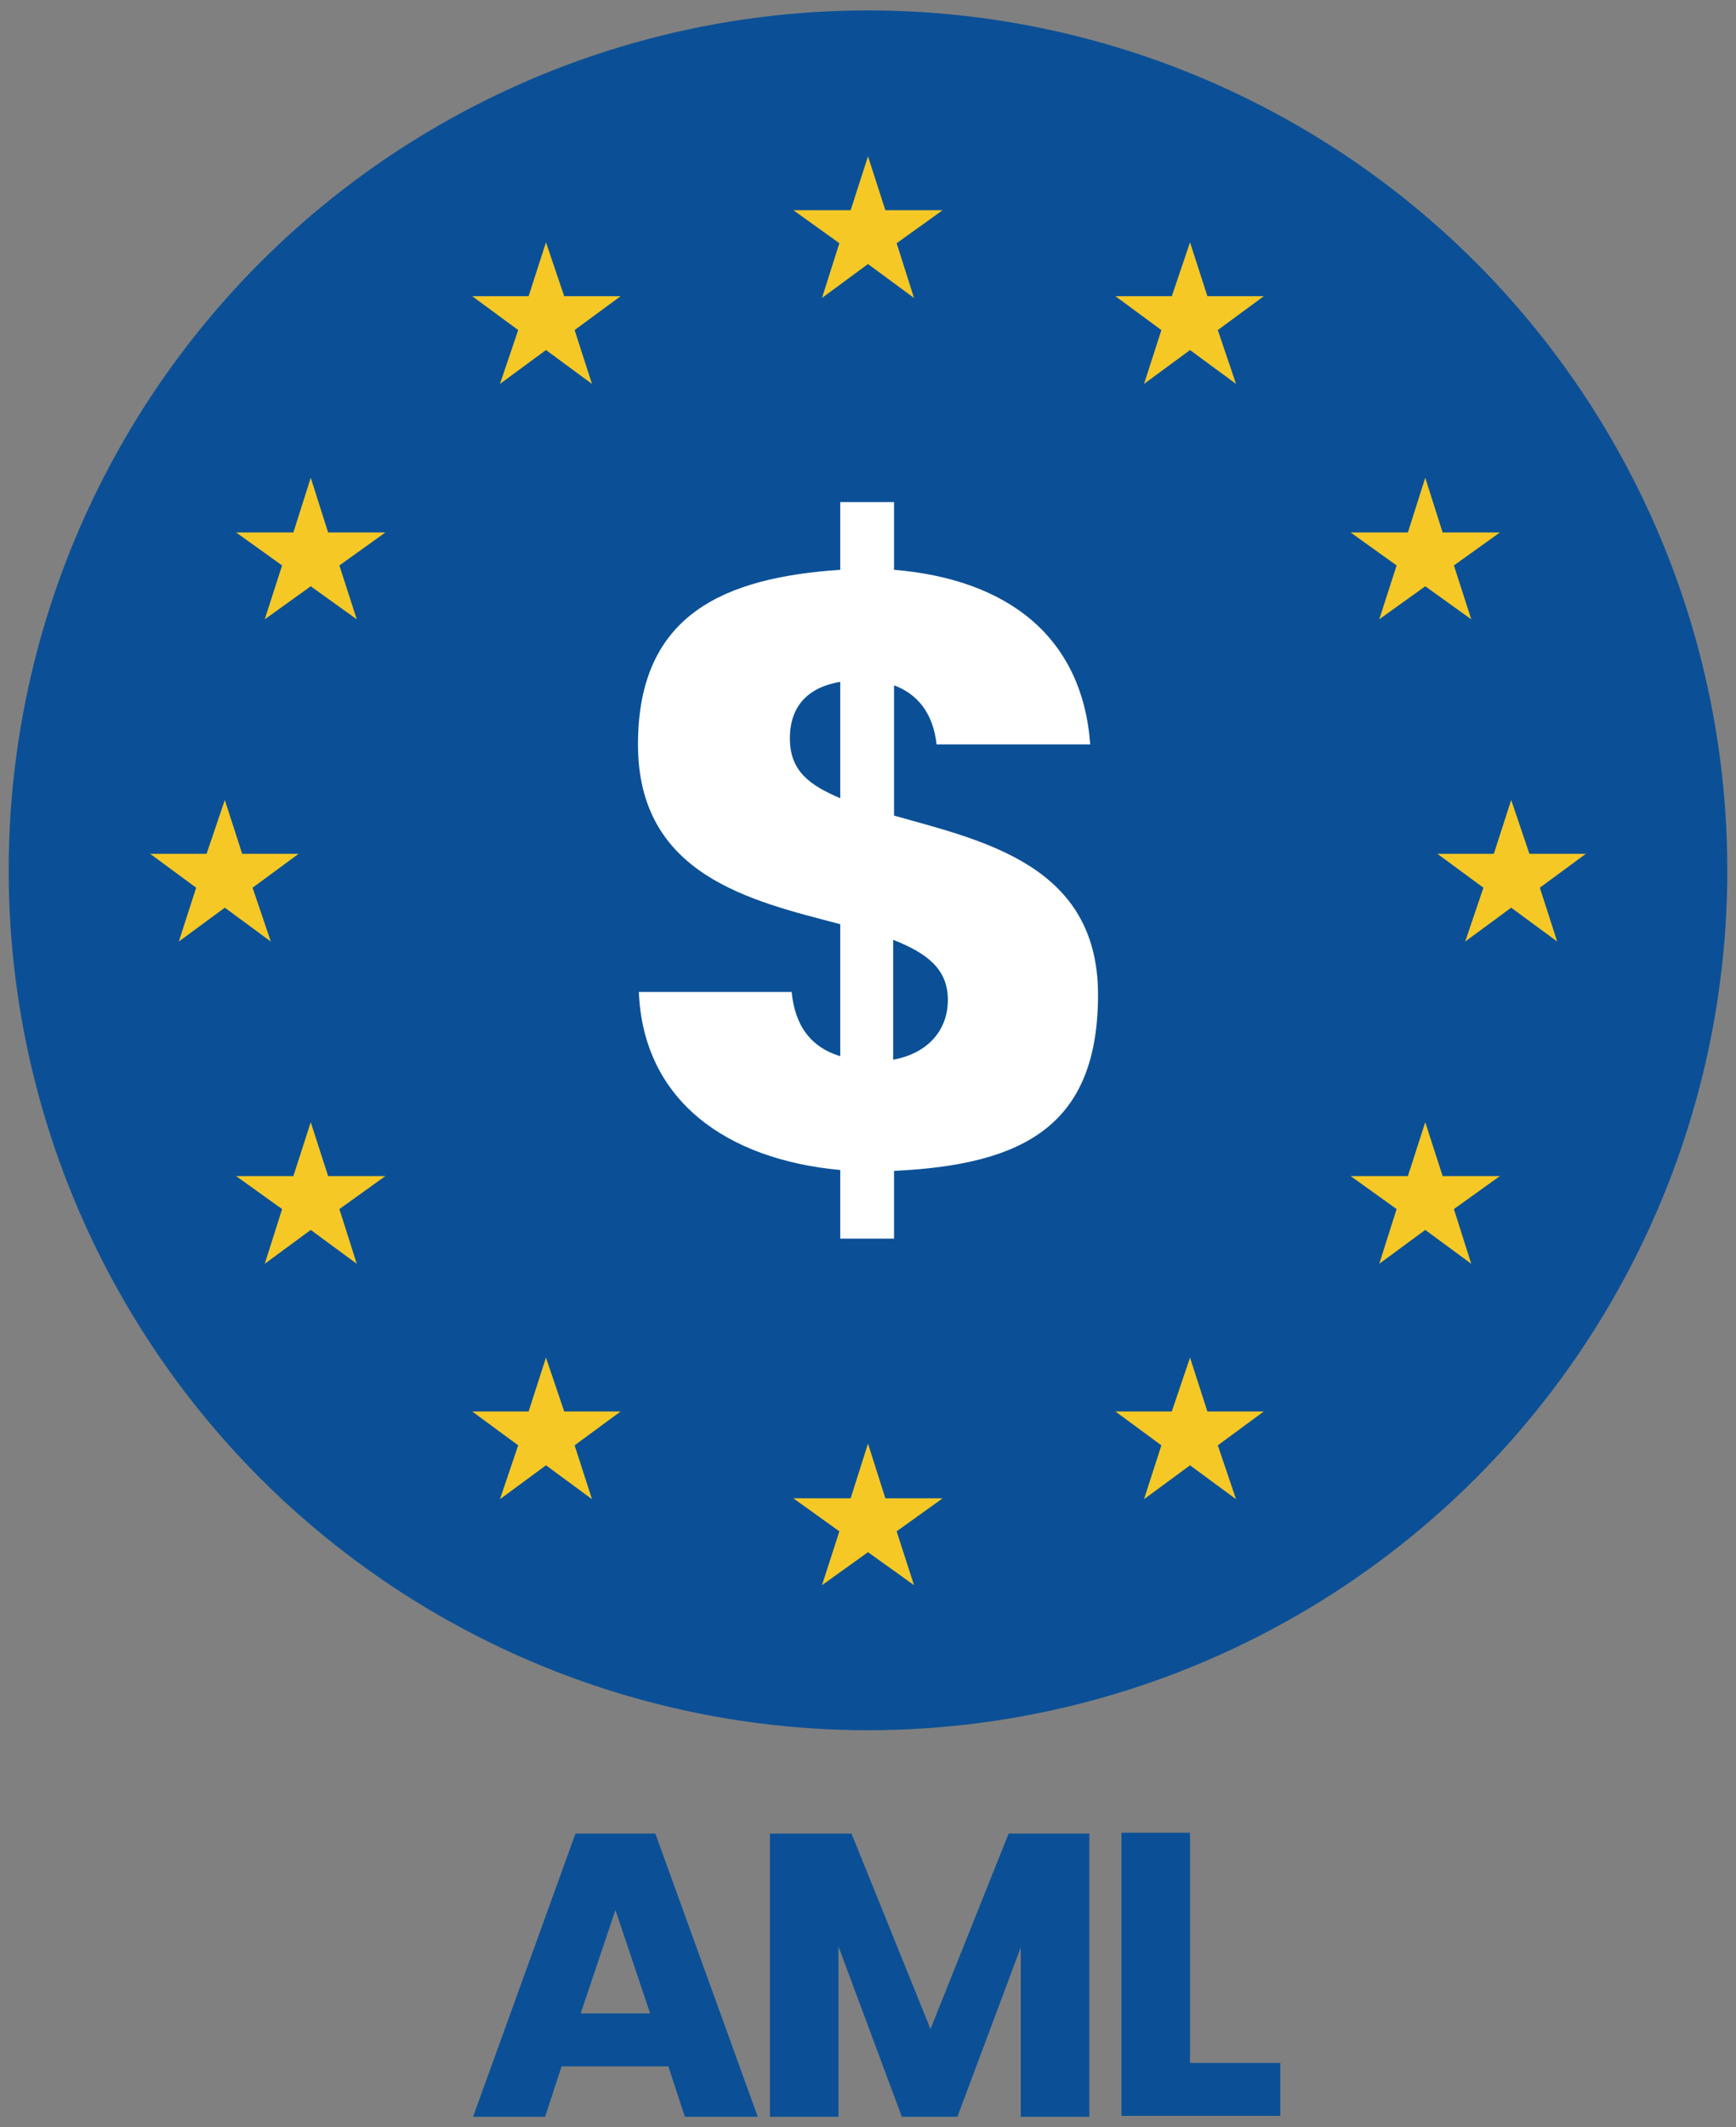
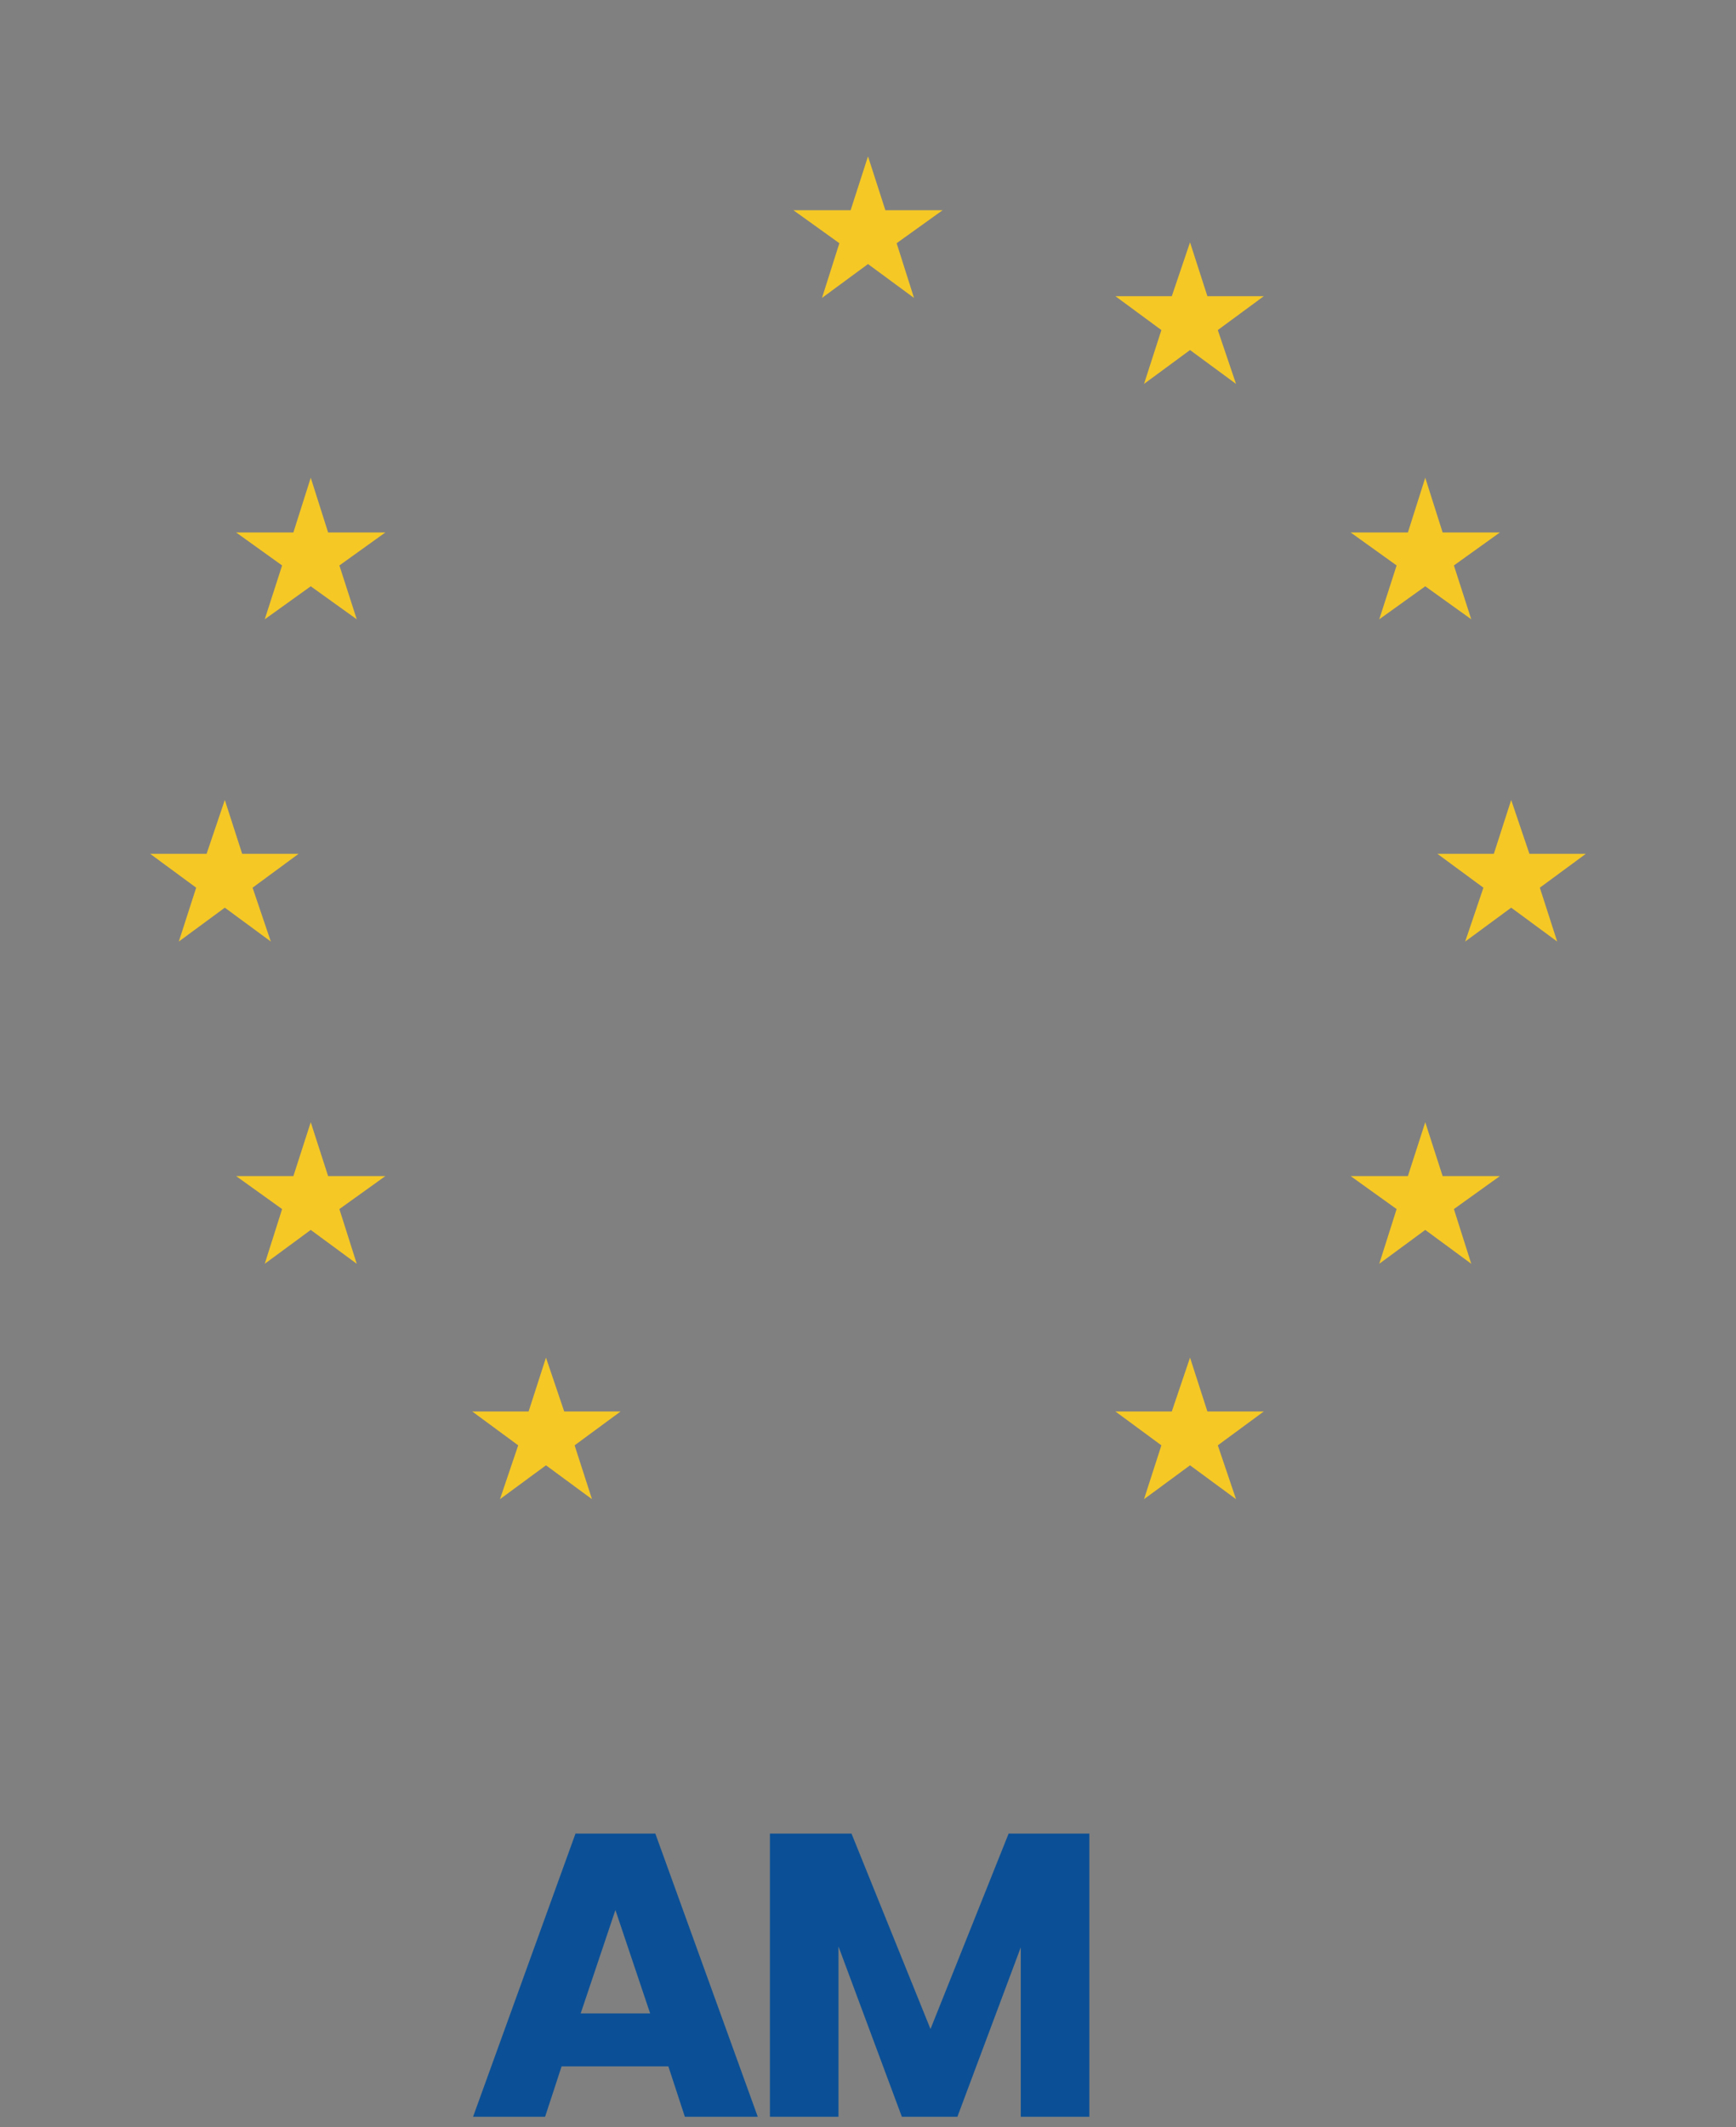
<svg xmlns="http://www.w3.org/2000/svg" id="Vrstva_1" data-name="Vrstva 1" viewBox="0 0 200 244.9">
  <rect x="0" y="0" width="200" height="244.9" fill="#808080" stroke="none" />
  <defs>
    <style>      .cls-1 {        fill: #f5c826;      }      .cls-1, .cls-2, .cls-3 {        stroke-width: 0px;      }      .cls-2 {        fill: #0b5096;      }      .cls-3 {        fill: #fff;      }    </style>
  </defs>
-   <circle class="cls-2" cx="100" cy="100.2" r="99" />
  <polygon class="cls-1" points="100 18 98 24.2 91.4 24.2 91.4 24.2 91.4 24.2 96.7 28 94.7 34.3 100 30.4 105.3 34.3 103.3 28 108.6 24.2 102 24.2 100 18" />
-   <polygon class="cls-1" points="102 172.5 100 166.2 98 172.5 91.4 172.5 96.7 176.3 94.7 182.5 100 178.7 105.3 182.5 103.3 176.3 108.6 172.5 102 172.5" />
  <polygon class="cls-1" points="25.9 104.5 31.2 108.4 29.1 102.2 34.4 98.3 27.9 98.3 25.9 92.1 23.8 98.3 17.3 98.3 22.6 102.2 20.6 108.4 25.9 104.5" />
-   <polygon class="cls-1" points="62.9 27.9 60.9 34.1 54.4 34.1 59.7 38 57.6 44.2 62.9 40.3 68.2 44.2 66.2 38 71.5 34.1 65 34.1 62.9 27.9" />
  <polygon class="cls-1" points="35.8 55 33.8 61.3 27.2 61.3 32.5 65.1 30.5 71.3 35.8 67.5 41.1 71.3 39.1 65.1 44.4 61.3 37.8 61.3 35.8 55" />
  <polygon class="cls-1" points="37.8 135.4 35.8 129.2 33.8 135.4 27.2 135.4 32.5 139.2 30.5 145.5 35.8 141.6 41.1 145.5 39.1 139.2 44.4 135.4 37.8 135.4" />
  <polygon class="cls-1" points="65 162.5 62.9 156.3 60.9 162.5 54.4 162.5 59.7 166.4 57.6 172.6 62.9 168.7 68.2 172.6 66.2 166.4 71.5 162.5 65 162.5" />
  <polygon class="cls-1" points="182.7 98.3 176.2 98.3 174.1 92.1 172.1 98.3 165.6 98.3 170.9 102.2 168.8 108.4 174.1 104.5 179.4 108.4 177.4 102.2 182.7 98.3" />
  <polygon class="cls-1" points="137.1 27.9 135 34.1 128.5 34.1 133.8 38 131.8 44.2 137.1 40.3 142.4 44.2 140.3 38 145.6 34.1 139.1 34.1 137.1 27.9" />
  <polygon class="cls-1" points="160.9 65.1 158.9 71.3 164.2 67.5 169.5 71.3 167.5 65.1 172.8 61.3 166.2 61.3 164.2 55 162.2 61.3 155.6 61.3 160.9 65.1" />
  <polygon class="cls-1" points="166.2 135.4 164.2 129.2 162.2 135.4 155.6 135.4 160.9 139.2 158.9 145.5 164.2 141.6 169.5 145.5 167.5 139.2 172.8 135.4 166.2 135.4" />
  <polygon class="cls-1" points="139.1 162.5 137.1 156.3 135 162.5 128.5 162.5 133.8 166.4 131.8 172.6 137.1 168.7 142.4 172.6 140.3 166.4 145.6 162.5 139.1 162.5" />
-   <path class="cls-2" d="M76.9,237.9h-12.2l-1.9,5.8h-8.3l11.8-32.6h9.2l11.8,32.6h-8.4l-1.9-5.8ZM70.9,219.9l-4,11.9h8l-4-11.9Z" />
+   <path class="cls-2" d="M76.9,237.9h-12.2l-1.9,5.8h-8.3l11.8-32.6h9.2l11.8,32.6h-8.4l-1.9-5.8M70.9,219.9l-4,11.9h8l-4-11.9Z" />
  <path class="cls-2" d="M88.7,211.1h9.4l9.1,22.5,9-22.5h9.3v32.6h-7.9v-19.5l-7.3,19.5h-6.4l-7.3-19.6v19.6h-7.9v-32.6Z" />
-   <path class="cls-2" d="M137.1,211.1v26.4h10.4v6.1h-18.3v-32.6h7.9Z" />
-   <path class="cls-3" d="M96.8,134.7c-13.1-1.2-22.7-8-23.2-20.5h17.6c.4,4,2.3,6.4,5.6,7.4v-15.2c-10.3-2.7-23.3-5.6-23.3-20.7s10.1-19.2,23.3-20.1v-7.8h6.2v7.8c13.2,1.1,21.7,7.8,22.6,20.1h-17.7c-.4-3.6-2.2-5.8-4.9-6.8v15c10.3,2.9,23.5,5.7,23.5,20.6s-8.3,19.6-23.5,20.3v7.8h-6.2v-7.9ZM96.8,91.9v-13.4c-3.6.6-5.8,2.7-5.8,6.5s2.3,5.4,5.8,6.9ZM102.9,108.3v13.7c3.9-.7,6.3-3.3,6.3-6.9s-2.5-5.4-6.3-6.9Z" />
</svg>